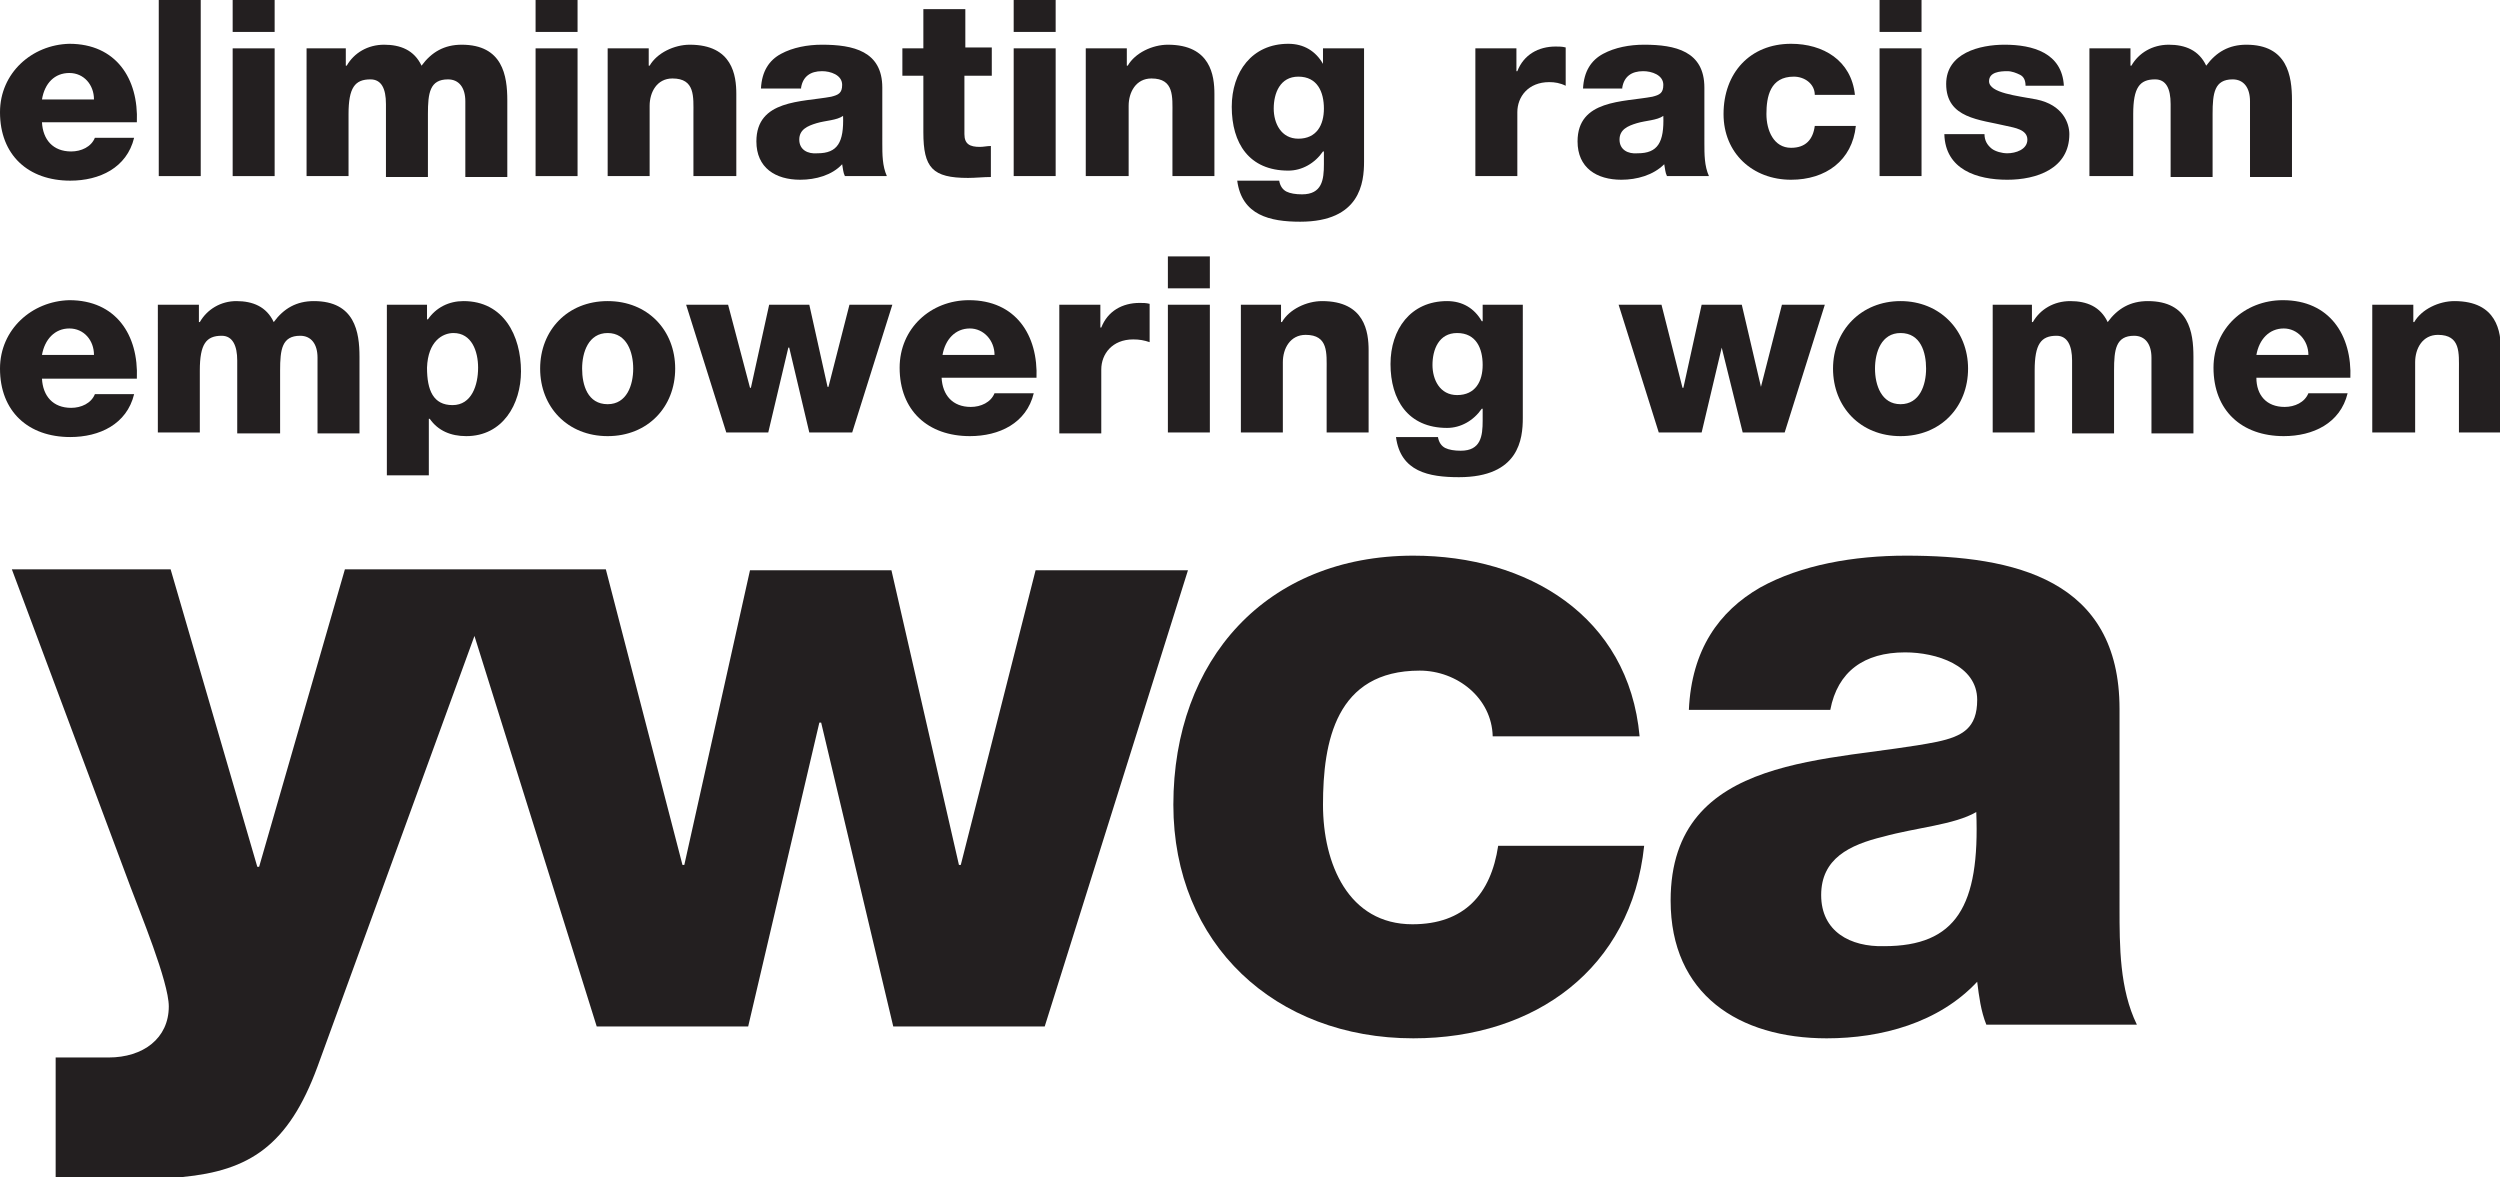
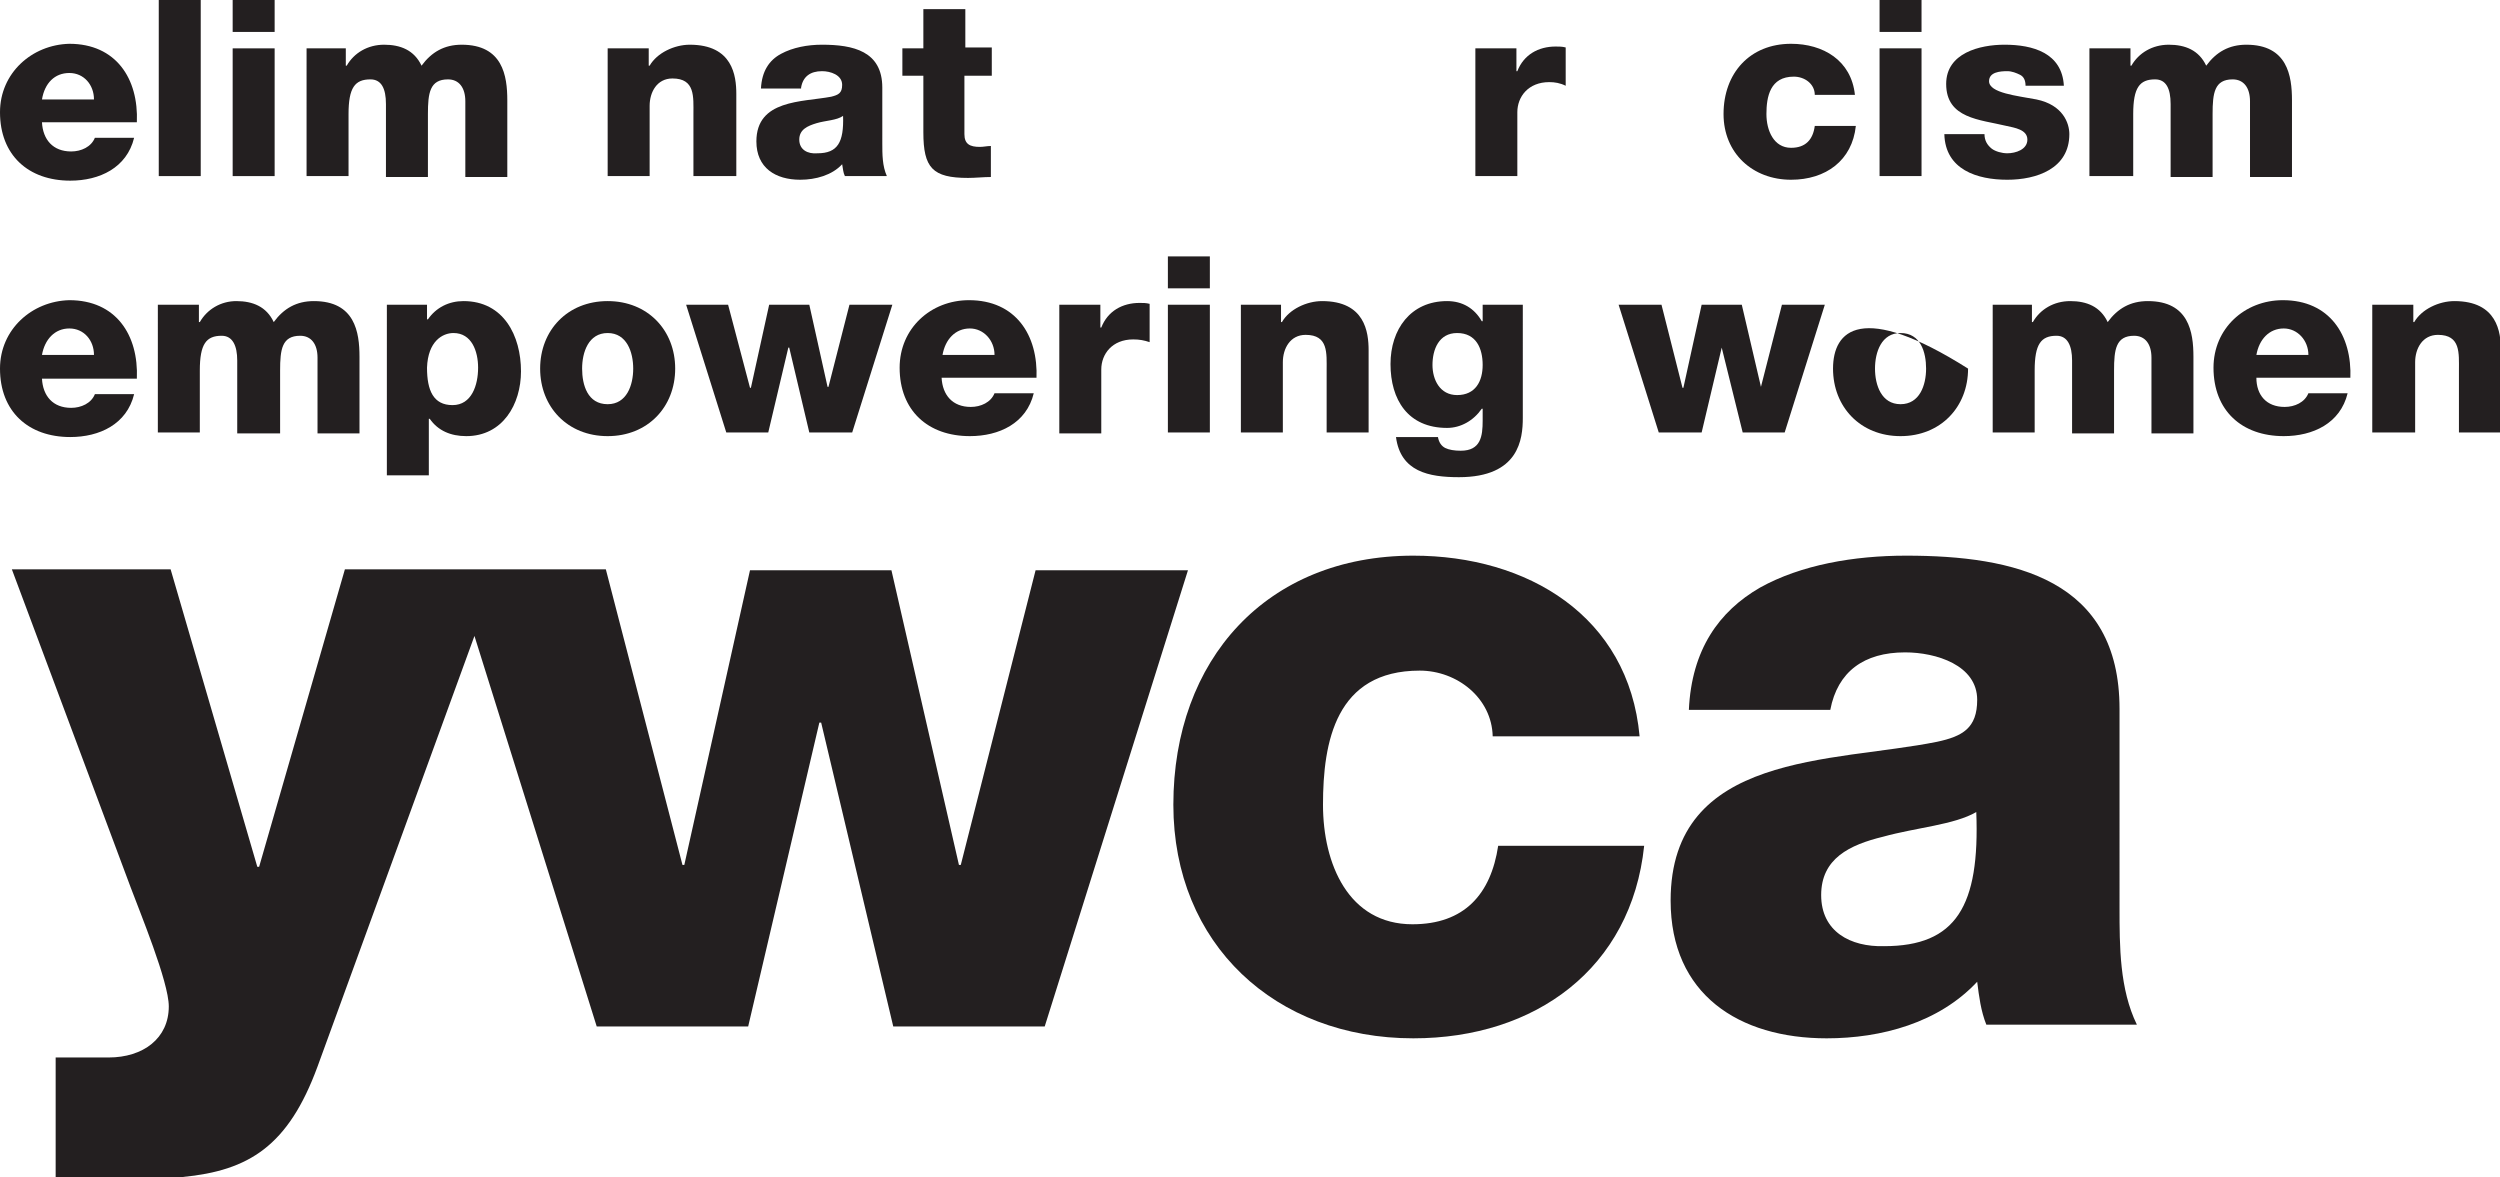
<svg xmlns="http://www.w3.org/2000/svg" version="1.1" id="Layer_1" x="0px" y="0px" viewBox="0 0 274 129" style="enable-background:new 0 0 274 129;" xml:space="preserve">
  <g>
    <path style="fill:#231F20;" d="M4.6,10.9C4.9,9.1,6,8,7.6,8c1.6,0,2.7,1.3,2.7,2.9H4.6z M15,13.4c0.2-4.8-2.3-8.6-7.4-8.6   C3.5,4.9,0,8,0,12.3c0,4.7,3.1,7.5,7.7,7.5c3.2,0,6.2-1.4,7-4.7h-4.3c-0.4,1-1.5,1.5-2.6,1.5c-2,0-3.1-1.3-3.2-3.2H15z" />
    <rect x="17.4" style="fill:#231F20;" width="4.6" height="19.3" />
    <path style="fill:#231F20;" d="M25.5,5.3h4.6v14h-4.6V5.3z M30.1,3.5h-4.6V0h4.6V3.5z" />
    <path style="fill:#231F20;" d="M33.4,5.3h4.5v1.9h0.1c0.8-1.4,2.3-2.3,4.1-2.3c1.8,0,3.3,0.6,4.1,2.3c1.1-1.5,2.5-2.3,4.4-2.3   c4.5,0,5,3.4,5,6.1v8.4h-4.6v-8.3c0-1.5-0.7-2.4-1.9-2.4c-2,0-2.2,1.5-2.2,3.8v6.9h-4.6v-8c0-1.7-0.5-2.7-1.7-2.7   c-1.7,0-2.4,0.9-2.4,3.8v6.8h-4.6V5.3z" />
-     <path style="fill:#231F20;" d="M58.7,5.3h4.6v14h-4.6V5.3z M63.3,3.5h-4.6V0h4.6V3.5z" />
    <path style="fill:#231F20;" d="M66.6,5.3h4.5v1.9h0.1c0.8-1.4,2.7-2.3,4.4-2.3c4.7,0,5.1,3.4,5.1,5.4v9H76v-6.8   c0-1.9,0.2-3.9-2.3-3.9c-1.7,0-2.5,1.5-2.5,3v7.7h-4.6V5.3z" />
    <path style="fill:#231F20;" d="M87.6,15.3c0-1.1,0.9-1.5,1.9-1.8c1-0.3,2.2-0.3,2.9-0.8c0.1,2.9-0.6,4.1-2.8,4.1   C88.5,16.9,87.6,16.4,87.6,15.3 M87.8,9.6c0.2-1.2,1-1.8,2.3-1.8c0.9,0,2.2,0.4,2.2,1.5c0,0.9-0.4,1.1-1.2,1.3   c-3.2,0.6-8.2,0.3-8.2,4.9c0,2.9,2.1,4.2,4.8,4.2c1.7,0,3.5-0.5,4.6-1.7c0.1,0.5,0.1,0.9,0.3,1.3h4.6c-0.5-1.1-0.5-2.4-0.5-3.6V9.6   c0-4-3.2-4.7-6.6-4.7c-1.6,0-3.2,0.3-4.5,1c-1.3,0.7-2.1,1.9-2.2,3.8H87.8z" />
    <path style="fill:#231F20;" d="M108.6,8.3h-2.9v6.4c0,1.1,0.6,1.4,1.7,1.4c0.4,0,0.8-0.1,1.2-0.1v3.4c-0.8,0-1.7,0.1-2.5,0.1   c-3.9,0-4.9-1.1-4.9-5V8.3h-2.3v-3h2.3V1h4.6v4.2h2.9V8.3z" />
-     <path style="fill:#231F20;" d="M111.1,5.3h4.6v14h-4.6V5.3z M115.7,3.5h-4.6V0h4.6V3.5z" />
-     <path style="fill:#231F20;" d="M119,5.3h4.5v1.9h0.1c0.8-1.4,2.7-2.3,4.4-2.3c4.7,0,5.1,3.4,5.1,5.4v9h-4.6v-6.8   c0-1.9,0.2-3.9-2.3-3.9c-1.7,0-2.5,1.5-2.5,3v7.7H119V5.3z" />
-     <path style="fill:#231F20;" d="M145.1,11.9c0,1.8-0.8,3.3-2.8,3.3c-1.9,0-2.7-1.7-2.7-3.3c0-1.7,0.7-3.5,2.7-3.5   C144.4,8.4,145.1,10.1,145.1,11.9 M149.5,5.3H145V7H145c-0.8-1.4-2.1-2.2-3.8-2.2c-4,0-6.2,3.1-6.2,6.9c0,4,1.9,7,6.2,7   c1.5,0,2.9-0.8,3.8-2.1h0.1V18c0,1.7-0.2,3.3-2.4,3.3c-0.7,0-1.3-0.1-1.7-0.3c-0.4-0.2-0.7-0.6-0.8-1.2h-4.6   c0.5,3.8,3.6,4.5,6.9,4.5c6.6,0,7-4.3,7-6.6V5.3z" />
    <path style="fill:#231F20;" d="M161.7,5.3h4.5v2.5h0.1c0.7-1.8,2.3-2.7,4.2-2.7c0.4,0,0.7,0,1.1,0.1v4.2C171,9.1,170.4,9,169.8,9   c-2.3,0-3.5,1.6-3.5,3.3v7h-4.6V5.3z" />
-     <path style="fill:#231F20;" d="M177.5,15.3c0-1.1,0.9-1.5,1.9-1.8c1-0.3,2.2-0.3,2.9-0.8c0.1,2.9-0.6,4.1-2.8,4.1   C178.4,16.9,177.5,16.4,177.5,15.3 M177.8,9.6c0.2-1.2,1-1.8,2.3-1.8c0.9,0,2.2,0.4,2.2,1.5c0,0.9-0.4,1.1-1.2,1.3   c-3.2,0.6-8.2,0.3-8.2,4.9c0,2.9,2.1,4.2,4.8,4.2c1.7,0,3.5-0.5,4.7-1.7c0.1,0.5,0.1,0.9,0.3,1.3h4.6c-0.5-1.1-0.5-2.4-0.5-3.6V9.6   c0-4-3.2-4.7-6.6-4.7c-1.6,0-3.2,0.3-4.5,1c-1.3,0.7-2.1,1.9-2.2,3.8H177.8z" />
    <path style="fill:#231F20;" d="M198.9,10.4c0-1.2-1.1-2-2.3-2c-2.6,0-3,2.2-3,4.1c0,1.8,0.8,3.7,2.7,3.7c1.6,0,2.4-0.9,2.6-2.4h4.5   c-0.4,3.8-3.3,5.9-7.1,5.9c-4.2,0-7.4-2.9-7.4-7.2c0-4.5,2.9-7.7,7.4-7.7c3.5,0,6.6,1.8,7,5.6H198.9z" />
    <path style="fill:#231F20;" d="M206,5.3h4.6v14H206V5.3z M210.7,3.5H206V0h4.6V3.5z" />
    <path style="fill:#231F20;" d="M217.5,14.7c0,0.7,0.3,1.2,0.8,1.6c0.4,0.3,1.1,0.5,1.7,0.5c0.9,0,2.2-0.4,2.2-1.5   c0-1.1-1.4-1.3-2.3-1.5c-2.9-0.7-6.6-0.8-6.6-4.6c0-3.4,3.7-4.3,6.4-4.3c3.1,0,6.3,0.9,6.5,4.5H222c0-0.6-0.2-1-0.6-1.2   C221,8,220.5,7.8,220,7.8c-0.8,0-2,0.1-2,1.1c0,1.3,3.1,1.6,5.2,2c2.9,0.6,3.6,2.6,3.6,3.8c0,3.8-3.6,5-6.8,5c-3.3,0-6.8-1.1-6.9-5   H217.5z" />
    <path style="fill:#231F20;" d="M229,5.3h4.5v1.9h0.1c0.8-1.4,2.3-2.3,4.1-2.3c1.8,0,3.3,0.6,4.1,2.3c1.1-1.5,2.5-2.3,4.4-2.3   c4.5,0,5,3.4,5,6.1v8.4h-4.6v-8.3c0-1.5-0.7-2.4-1.9-2.4c-2,0-2.2,1.5-2.2,3.8v6.9h-4.6v-8c0-1.7-0.5-2.7-1.7-2.7   c-1.7,0-2.4,0.9-2.4,3.8v6.8H229V5.3z" />
    <path style="fill:#231F20;" d="M4.6,38.9c0.3-1.7,1.4-2.9,3-2.9c1.6,0,2.7,1.3,2.7,2.9H4.6z M15,41.5c0.2-4.8-2.3-8.6-7.4-8.6   C3.5,33,0,36.1,0,40.4c0,4.7,3.1,7.5,7.7,7.5c3.2,0,6.2-1.4,7-4.7h-4.3c-0.4,1-1.5,1.5-2.6,1.5c-2,0-3.1-1.3-3.2-3.2H15z" />
    <path style="fill:#231F20;" d="M17.3,33.4h4.5v1.9h0.1c0.8-1.4,2.3-2.3,4-2.3c1.8,0,3.3,0.6,4.1,2.3c1.1-1.5,2.5-2.3,4.4-2.3   c4.5,0,5,3.4,5,6.1v8.4h-4.6v-8.3c0-1.5-0.7-2.4-1.9-2.4c-2,0-2.2,1.5-2.2,3.8v6.9H26v-8c0-1.6-0.5-2.7-1.7-2.7   c-1.7,0-2.4,0.9-2.4,3.8v6.8h-4.6V33.4z" />
    <path style="fill:#231F20;" d="M49.7,36.5c2,0,2.7,2,2.7,3.8c0,1.9-0.7,4.1-2.8,4.1c-2.1,0-2.8-1.6-2.8-4.1   C46.9,37.4,48.5,36.5,49.7,36.5 M42.4,52.1h4.6v-6.2h0.1c0.9,1.3,2.3,1.9,4,1.9c4,0,6-3.5,6-7.1c0-3.9-1.9-7.7-6.3-7.7   c-1.6,0-3,0.7-3.9,2h-0.1v-1.6h-4.4V52.1z" />
    <path style="fill:#231F20;" d="M63.8,40.4c0-1.8,0.7-3.9,2.8-3.9c2.1,0,2.8,2.1,2.8,3.9c0,1.8-0.7,3.9-2.8,3.9   C64.4,44.3,63.8,42.2,63.8,40.4 M59.2,40.4c0,4.2,3,7.4,7.4,7.4c4.4,0,7.4-3.2,7.4-7.4S71,33,66.6,33C62.2,33,59.2,36.2,59.2,40.4" />
    <polygon style="fill:#231F20;" points="93.4,47.4 88.7,47.4 86.5,38.1 86.4,38.1 84.2,47.4 79.6,47.4 75.2,33.4 79.8,33.4    82.2,42.5 82.3,42.5 84.3,33.4 88.7,33.4 90.7,42.4 90.8,42.4 93.1,33.4 97.8,33.4  " />
    <path style="fill:#231F20;" d="M103.3,38.9c0.3-1.7,1.4-2.9,3-2.9c1.5,0,2.7,1.3,2.7,2.9H103.3z M113.6,41.5   c0.2-4.8-2.3-8.6-7.4-8.6c-4.2,0-7.6,3.1-7.6,7.4c0,4.7,3.1,7.5,7.7,7.5c3.2,0,6.2-1.4,7-4.7h-4.3c-0.4,1-1.5,1.5-2.6,1.5   c-2,0-3.1-1.3-3.2-3.2H113.6z" />
    <path style="fill:#231F20;" d="M116.1,33.4h4.5v2.5h0.1c0.7-1.8,2.3-2.7,4.2-2.7c0.4,0,0.7,0,1.1,0.1v4.2c-0.6-0.2-1.1-0.3-1.8-0.3   c-2.3,0-3.5,1.6-3.5,3.3v7h-4.6V33.4z" />
    <path style="fill:#231F20;" d="M128,33.4h4.6v14H128V33.4z M132.6,31.6H128v-3.5h4.6V31.6z" />
    <path style="fill:#231F20;" d="M135.9,33.4h4.5v1.9h0.1c0.8-1.4,2.7-2.3,4.4-2.3c4.7,0,5.1,3.4,5.1,5.4v9h-4.6v-6.8   c0-1.9,0.2-3.9-2.3-3.9c-1.7,0-2.5,1.5-2.5,3v7.7h-4.6V33.4z" />
    <path style="fill:#231F20;" d="M162.5,40c0,1.8-0.8,3.3-2.8,3.3c-1.9,0-2.7-1.7-2.7-3.3c0-1.7,0.7-3.5,2.7-3.5   C161.8,36.5,162.5,38.2,162.5,40 M166.9,33.4h-4.4v1.8h-0.1c-0.8-1.4-2.1-2.2-3.8-2.2c-4,0-6.2,3.1-6.2,6.9c0,3.9,1.9,7,6.2,7   c1.5,0,2.9-0.8,3.8-2.1h0.1v1.3c0,1.7-0.2,3.3-2.4,3.3c-0.7,0-1.3-0.1-1.7-0.3c-0.4-0.2-0.7-0.6-0.8-1.2h-4.6   c0.5,3.8,3.6,4.4,6.9,4.4c6.6,0,7-4.2,7-6.5V33.4z" />
    <polygon style="fill:#231F20;" points="195.6,47.4 191,47.4 188.7,38.1 188.7,38.1 186.5,47.4 181.8,47.4 177.4,33.4 182.1,33.4    184.4,42.5 184.5,42.5 186.5,33.4 190.9,33.4 193,42.4 193,42.4 195.3,33.4 200,33.4  " />
-     <path style="fill:#231F20;" d="M205.5,40.4c0-1.8,0.7-3.9,2.8-3.9c2.2,0,2.8,2.1,2.8,3.9c0,1.8-0.7,3.9-2.8,3.9   C206.2,44.3,205.5,42.2,205.5,40.4 M200.9,40.4c0,4.2,3,7.4,7.4,7.4c4.4,0,7.4-3.2,7.4-7.4s-3.1-7.4-7.4-7.4   C204,33,200.9,36.2,200.9,40.4" />
+     <path style="fill:#231F20;" d="M205.5,40.4c0-1.8,0.7-3.9,2.8-3.9c2.2,0,2.8,2.1,2.8,3.9c0,1.8-0.7,3.9-2.8,3.9   C206.2,44.3,205.5,42.2,205.5,40.4 M200.9,40.4c0,4.2,3,7.4,7.4,7.4c4.4,0,7.4-3.2,7.4-7.4C204,33,200.9,36.2,200.9,40.4" />
    <path style="fill:#231F20;" d="M218.2,33.4h4.5v1.9h0.1c0.8-1.4,2.3-2.3,4.1-2.3c1.8,0,3.3,0.6,4.1,2.3c1.1-1.5,2.5-2.3,4.4-2.3   c4.5,0,5,3.4,5,6.1v8.4h-4.6v-8.3c0-1.5-0.7-2.4-1.9-2.4c-2,0-2.2,1.5-2.2,3.8v6.9h-4.6v-8c0-1.6-0.5-2.7-1.7-2.7   c-1.7,0-2.4,0.9-2.4,3.8v6.8h-4.6V33.4z" />
    <path style="fill:#231F20;" d="M247.3,38.9c0.3-1.7,1.4-2.9,3-2.9c1.5,0,2.7,1.3,2.7,2.9H247.3z M257.6,41.5   c0.2-4.8-2.3-8.6-7.4-8.6c-4.2,0-7.6,3.1-7.6,7.4c0,4.7,3.1,7.5,7.7,7.5c3.2,0,6.2-1.4,7-4.7h-4.3c-0.4,1-1.5,1.5-2.6,1.5   c-2,0-3.1-1.3-3.1-3.2H257.6z" />
    <path style="fill:#231F20;" d="M260,33.4h4.5v1.9h0.1c0.8-1.4,2.7-2.3,4.4-2.3c4.7,0,5.1,3.4,5.1,5.4v9h-4.6v-6.8   c0-1.9,0.2-3.9-2.3-3.9c-1.7,0-2.5,1.5-2.5,3v7.7H260V33.4z" />
    <path style="fill:#231F20;" d="M37.8,62.4L28.4,95h-0.2l-9.5-32.6H1.3l13,34.8c1,2.7,4.2,10.4,4.2,13.1c0,3.5-2.8,5.6-6.6,5.6H6.1   V129H20c7.3-0.7,11.6-3.4,14.8-12.1L52,69.7l13.4,42.8h16.6l7.8-33.3h0.2l7.9,33.3h16.6l15.7-50h-16.7l-8.2,32.3h-0.2l-7.4-32.3   H82.2L75,94.8h-0.2l-8.4-32.4H37.8z" />
    <path style="fill:#231F20;" d="M163.6,80.7c-0.1-4.2-3.9-7.2-8-7.2c-9.2,0-10.6,7.8-10.6,14.7c0,6.5,2.8,13.1,9.8,13.1   c5.7,0,8.6-3.3,9.4-8.6h16c-1.4,13.4-11.9,21.1-25.3,21.1c-15.1,0-26.3-10.3-26.3-25.6c0-15.9,10.2-27.3,26.3-27.3   c12.5,0,23.6,6.6,24.8,19.8H163.6z" />
    <path style="fill:#231F20;" d="M199.6,98.1c0-4,3.1-5.5,6.8-6.4c3.6-1,7.8-1.3,10.2-2.7c0.4,10.3-2.2,14.7-10.1,14.7   C202.8,103.8,199.6,102.1,199.6,98.1 M200.6,77.8c0.8-4.2,3.7-6.3,8.2-6.3c3.4,0,7.9,1.4,7.9,5.2c0,3.1-1.6,4-4.4,4.6   c-11.4,2.3-29.2,1.1-29.2,17.4c0,10.3,7.5,15.1,17.1,15.1c6,0,12.3-1.7,16.5-6.2c0.2,1.6,0.4,3.2,1,4.7h16.5   c-1.9-3.9-1.9-8.6-1.9-12.8V77.7c0-14.2-11.5-16.8-23.4-16.8c-5.7,0-11.5,1-16,3.5c-4.5,2.6-7.5,6.8-7.8,13.4H200.6z" />
  </g>
</svg>